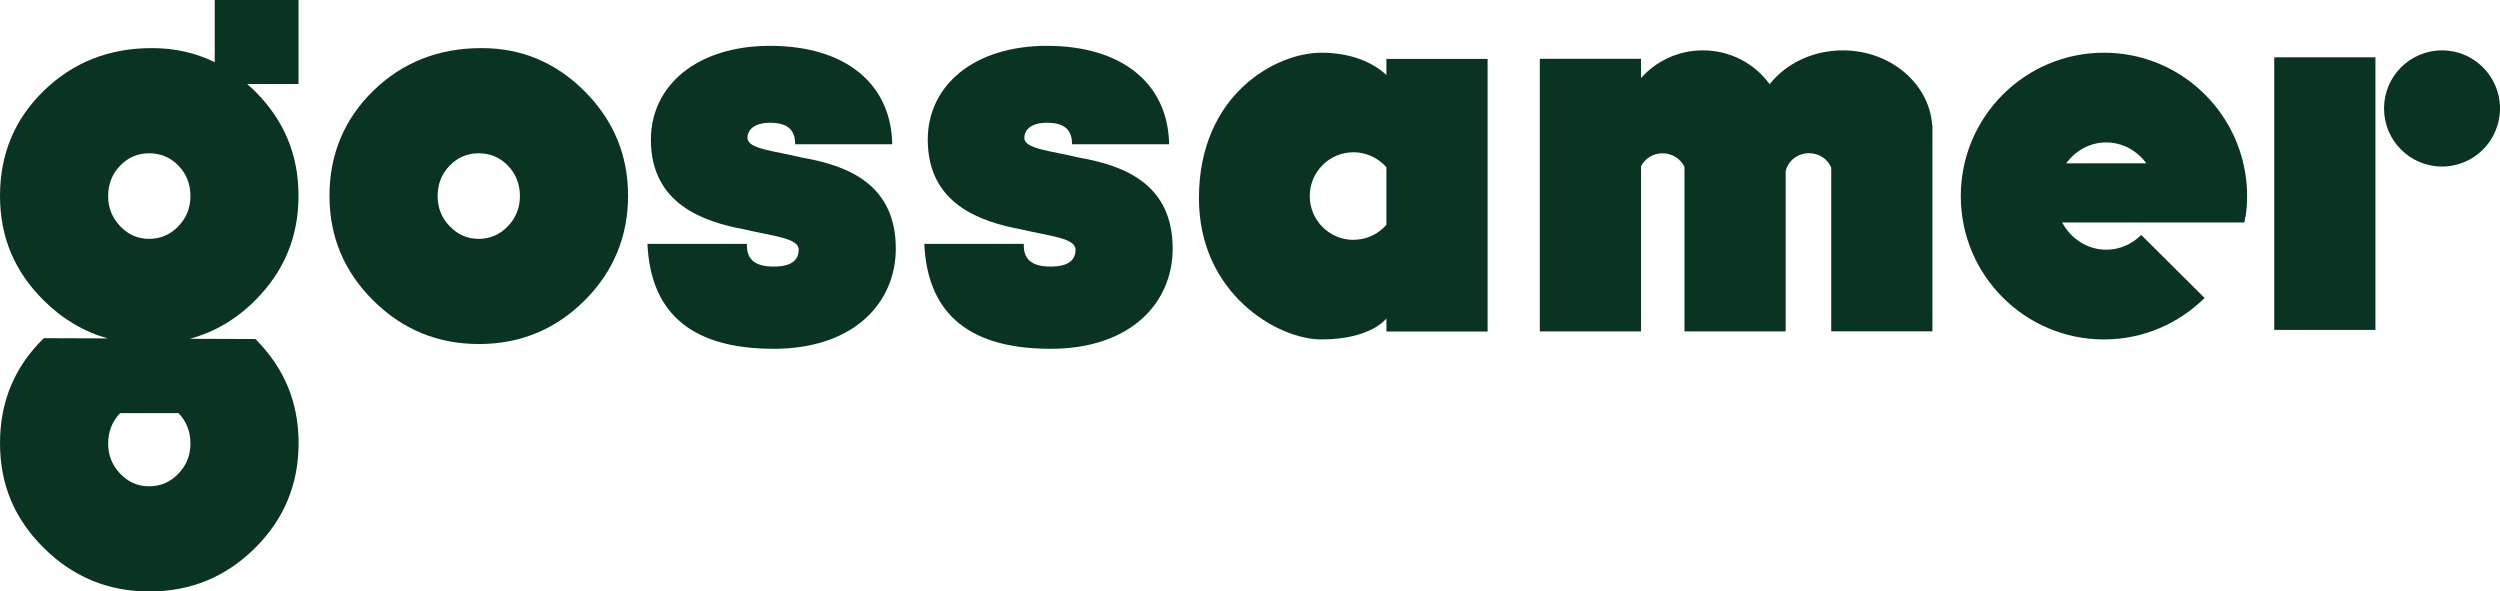
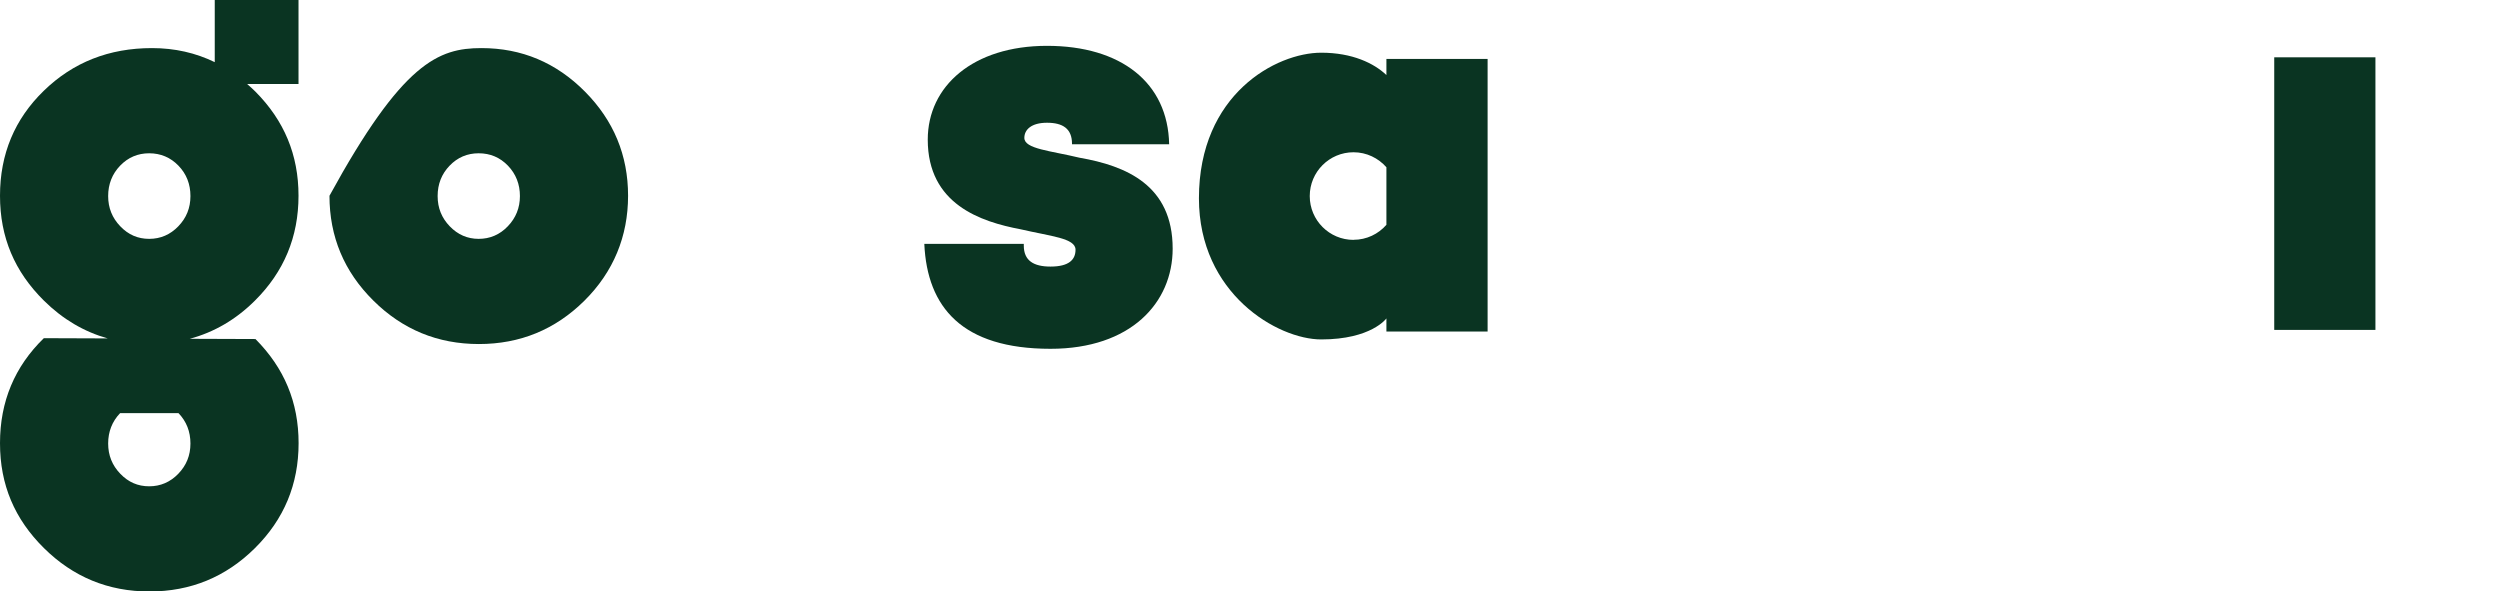
<svg xmlns="http://www.w3.org/2000/svg" width="317" height="75" viewBox="0 0 317 75" fill="none">
-   <path fill-rule="evenodd" clip-rule="evenodd" d="M267.078 18.059C269.149 18.059 270.982 19.109 272.161 20.713H261.994C263.173 19.099 264.997 18.059 267.078 18.059ZM284.934 24.861C284.934 23.861 284.854 22.891 284.696 21.941C283.299 13.287 275.807 6.683 266.78 6.683C256.752 6.683 248.627 14.822 248.627 24.861C248.627 34.901 256.752 43.04 266.78 43.04C271.755 43.04 276.263 41.03 279.543 37.782L271.507 29.792C270.348 30.951 268.792 31.663 267.078 31.663C264.67 31.663 262.589 30.267 261.479 28.208H284.597C284.636 27.98 284.666 27.743 284.706 27.505H284.736C284.864 26.644 284.934 25.762 284.934 24.861Z" fill="#0A3422" />
-   <path fill-rule="evenodd" clip-rule="evenodd" d="M60.694 19.436C59.247 19.436 58.018 19.96 57.008 21.01C55.997 22.059 55.492 23.346 55.492 24.861C55.492 26.376 56.007 27.634 57.027 28.693C58.048 29.753 59.267 30.287 60.694 30.287C62.121 30.287 63.369 29.762 64.39 28.693C65.41 27.634 65.926 26.356 65.926 24.861C65.926 23.366 65.42 22.059 64.41 21.01C63.399 19.96 62.16 19.436 60.694 19.436ZM61.05 6.099C66.154 6.099 70.523 7.941 74.17 11.614C77.817 15.287 79.64 19.693 79.64 24.822C79.64 29.951 77.797 34.465 74.101 38.129C70.405 41.792 65.945 43.624 60.723 43.624C55.501 43.624 51.032 41.782 47.336 38.109C43.63 34.436 41.777 30.01 41.777 24.822C41.777 19.634 43.63 15.109 47.336 11.505C51.042 7.901 55.61 6.099 61.05 6.099Z" fill="#0A3422" />
+   <path fill-rule="evenodd" clip-rule="evenodd" d="M60.694 19.436C59.247 19.436 58.018 19.96 57.008 21.01C55.997 22.059 55.492 23.346 55.492 24.861C55.492 26.376 56.007 27.634 57.027 28.693C58.048 29.753 59.267 30.287 60.694 30.287C62.121 30.287 63.369 29.762 64.39 28.693C65.41 27.634 65.926 26.356 65.926 24.861C65.926 23.366 65.42 22.059 64.41 21.01C63.399 19.96 62.16 19.436 60.694 19.436ZM61.05 6.099C66.154 6.099 70.523 7.941 74.17 11.614C77.817 15.287 79.64 19.693 79.64 24.822C79.64 29.951 77.797 34.465 74.101 38.129C70.405 41.792 65.945 43.624 60.723 43.624C55.501 43.624 51.032 41.782 47.336 38.109C43.63 34.436 41.777 30.01 41.777 24.822C51.042 7.901 55.61 6.099 61.05 6.099Z" fill="#0A3422" />
  <path fill-rule="evenodd" clip-rule="evenodd" d="M22.612 28.693C21.592 29.753 20.353 30.287 18.916 30.287C17.48 30.287 16.271 29.762 15.25 28.693C14.229 27.634 13.714 26.356 13.714 24.861C13.714 23.366 14.22 22.059 15.23 21.01C16.241 19.96 17.47 19.436 18.916 19.436C20.363 19.436 21.622 19.96 22.632 21.01C23.643 22.059 24.148 23.346 24.148 24.861C24.148 26.376 23.633 27.634 22.612 28.693ZM22.612 60.069C21.592 61.129 20.353 61.663 18.916 61.663C17.48 61.663 16.271 61.139 15.25 60.069C14.229 59.01 13.714 57.733 13.714 56.238C13.714 54.743 14.22 53.436 15.23 52.386H22.632C23.643 53.436 24.148 54.723 24.148 56.238C24.148 57.752 23.633 59.01 22.612 60.069ZM37.862 0H27.23V7.881C24.812 6.703 22.166 6.099 19.273 6.099C13.833 6.099 9.265 7.901 5.559 11.505C1.853 15.099 0 19.545 0 24.822C0 30.099 1.853 34.436 5.559 38.109C7.947 40.475 10.652 42.069 13.665 42.911L5.559 42.881C1.853 46.485 0 50.921 0 56.198C0 61.475 1.853 65.812 5.559 69.485C9.265 73.158 13.724 75 18.946 75C24.168 75 28.627 73.168 32.323 69.505C36.019 65.842 37.862 61.406 37.862 56.198C37.862 50.99 36.039 46.663 32.393 42.99L24.059 42.96C27.141 42.129 29.896 40.535 32.313 38.129C36.009 34.465 37.852 30.03 37.852 24.822C37.852 19.614 36.029 15.287 32.383 11.614C32.046 11.277 31.699 10.97 31.342 10.653H37.852V0H37.862Z" fill="#0A3422" />
  <path fill-rule="evenodd" clip-rule="evenodd" d="M288.373 41.832H301.205V7.267H288.373V41.832Z" fill="#0A3422" />
-   <path fill-rule="evenodd" clip-rule="evenodd" d="M317 13.752C317 17.822 313.71 21.119 309.647 21.119C305.585 21.119 302.295 17.822 302.295 13.752C302.295 9.683 305.585 6.386 309.647 6.386C313.71 6.386 317 9.683 317 13.752Z" fill="#0A3422" />
  <path fill-rule="evenodd" clip-rule="evenodd" d="M171.625 30.416C168.564 30.416 166.076 27.931 166.076 24.861C166.076 21.792 168.564 19.307 171.625 19.307C173.29 19.307 174.777 20.05 175.797 21.208V28.505C174.777 29.673 173.29 30.406 171.625 30.406V30.416ZM175.797 7.475V9.515C174.222 8.02 171.477 6.683 167.533 6.683C161.845 6.683 152.025 11.921 152.025 25.149C152.025 37.228 161.994 43.04 167.533 43.04C173.885 43.04 175.797 40.376 175.797 40.376V42.04H188.629V7.475H175.797Z" fill="#0A3422" />
-   <path fill-rule="evenodd" clip-rule="evenodd" d="M245.001 15.871C244.625 10.574 239.69 6.386 233.665 6.386C229.831 6.386 226.442 8.079 224.391 10.673C222.508 8.079 219.426 6.386 215.918 6.386C212.787 6.386 209.983 7.752 208.08 9.901V7.455H195.248V42.02H208.08V21.089C208.566 20.109 209.606 19.436 210.815 19.436C212.024 19.436 213.114 20.148 213.59 21.158V42.02H226.422V21.713C226.709 20.406 227.928 19.426 229.385 19.426C230.663 19.426 231.753 20.178 232.199 21.247V42.01H245.031V15.871H245.001Z" fill="#0A3422" />
-   <path fill-rule="evenodd" clip-rule="evenodd" d="M82.096 30.921H94.71V31.139C94.71 33.059 95.968 33.802 98.099 33.802C100.457 33.802 101.27 32.911 101.27 31.663C101.27 30.188 98.099 29.96 94.333 29.079C89.24 28.119 82.532 25.901 82.532 17.703C82.532 10.911 88.289 5.812 97.653 5.812C107.017 5.812 112.992 10.465 113.141 18.297H100.824V18.228C100.824 16.307 99.645 15.564 97.653 15.564C95.661 15.564 94.779 16.446 94.779 17.485C94.779 18.891 98.099 19.109 101.785 20C107.681 21.03 113.587 23.475 113.587 31.525C113.587 38.396 108.275 44.228 98.099 44.228C86.892 44.228 82.462 38.98 82.096 30.931" fill="#0A3422" />
  <path fill-rule="evenodd" clip-rule="evenodd" d="M117.203 30.921H129.817V31.139C129.817 33.059 131.076 33.802 133.206 33.802C135.565 33.802 136.377 32.911 136.377 31.663C136.377 30.188 133.206 29.96 129.441 29.079C124.348 28.119 117.639 25.901 117.639 17.703C117.639 10.911 123.396 5.812 132.76 5.812C142.124 5.812 148.1 10.465 148.248 18.297H135.931V18.228C135.931 16.307 134.752 15.564 132.76 15.564C130.769 15.564 129.887 16.446 129.887 17.485C129.887 18.891 133.206 19.109 136.892 20C142.788 21.03 148.694 23.475 148.694 31.525C148.694 38.396 143.383 44.228 133.206 44.228C121.999 44.228 117.57 38.98 117.203 30.931" fill="#0A3422" />
</svg>